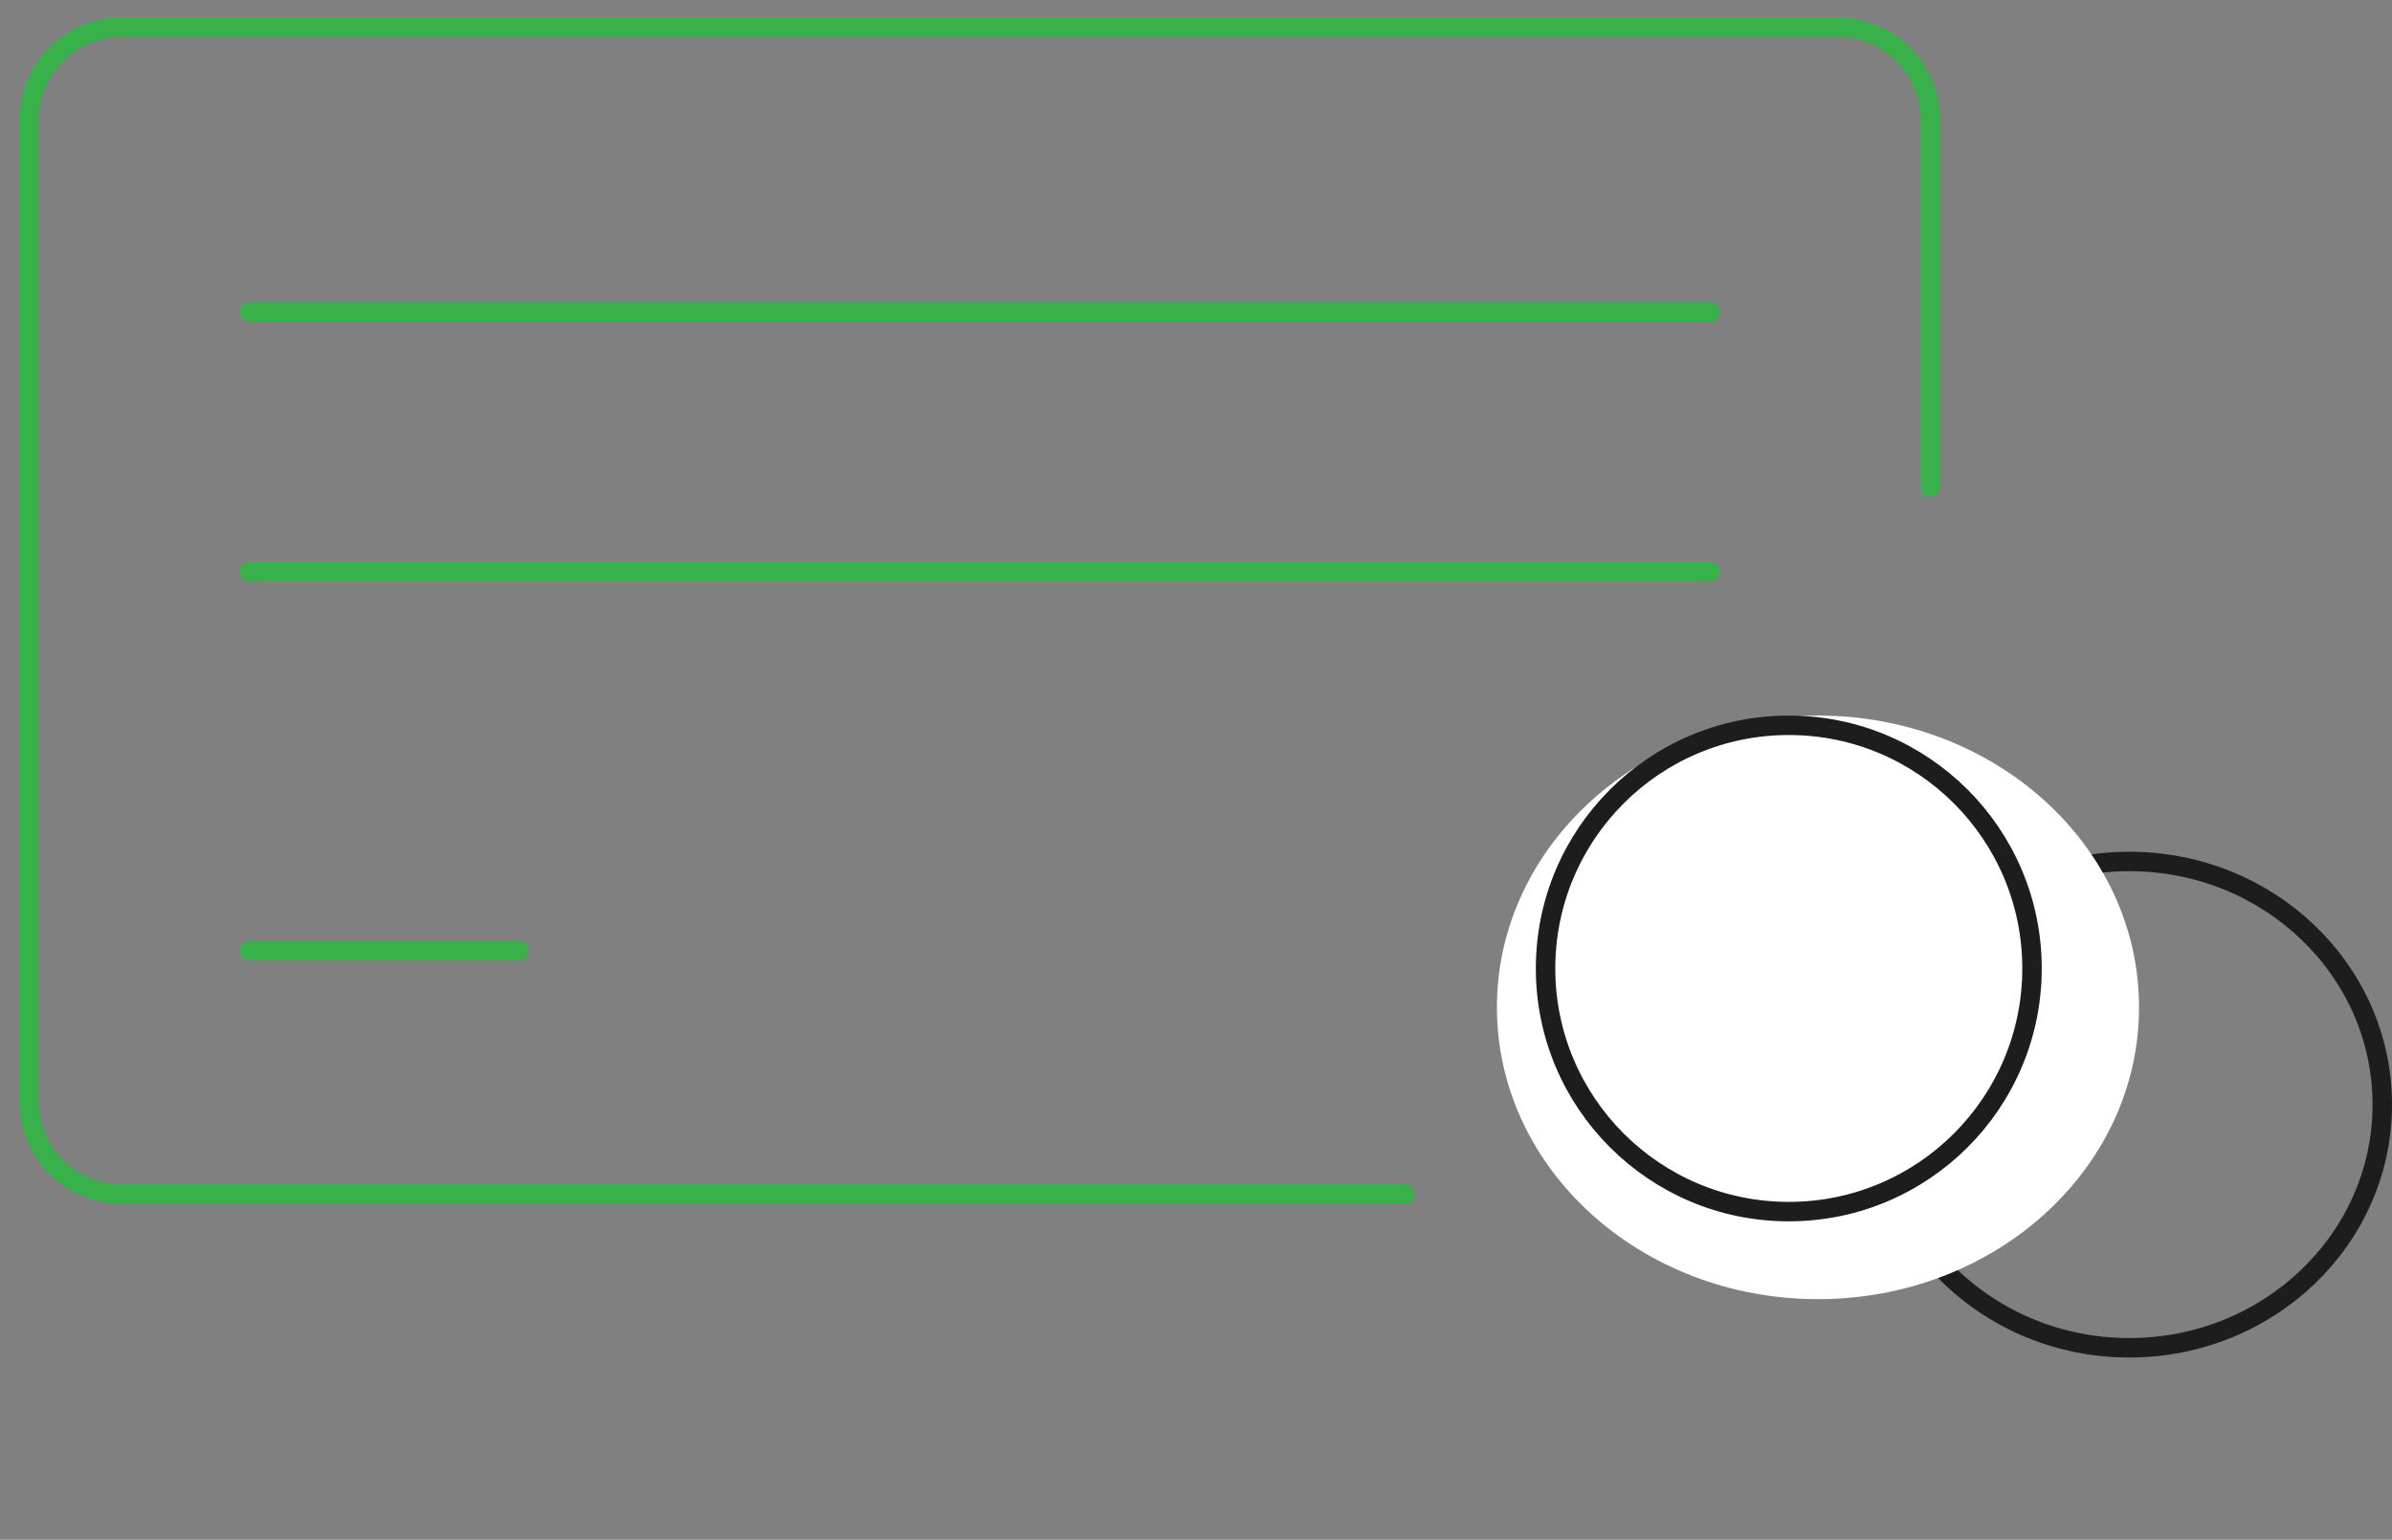
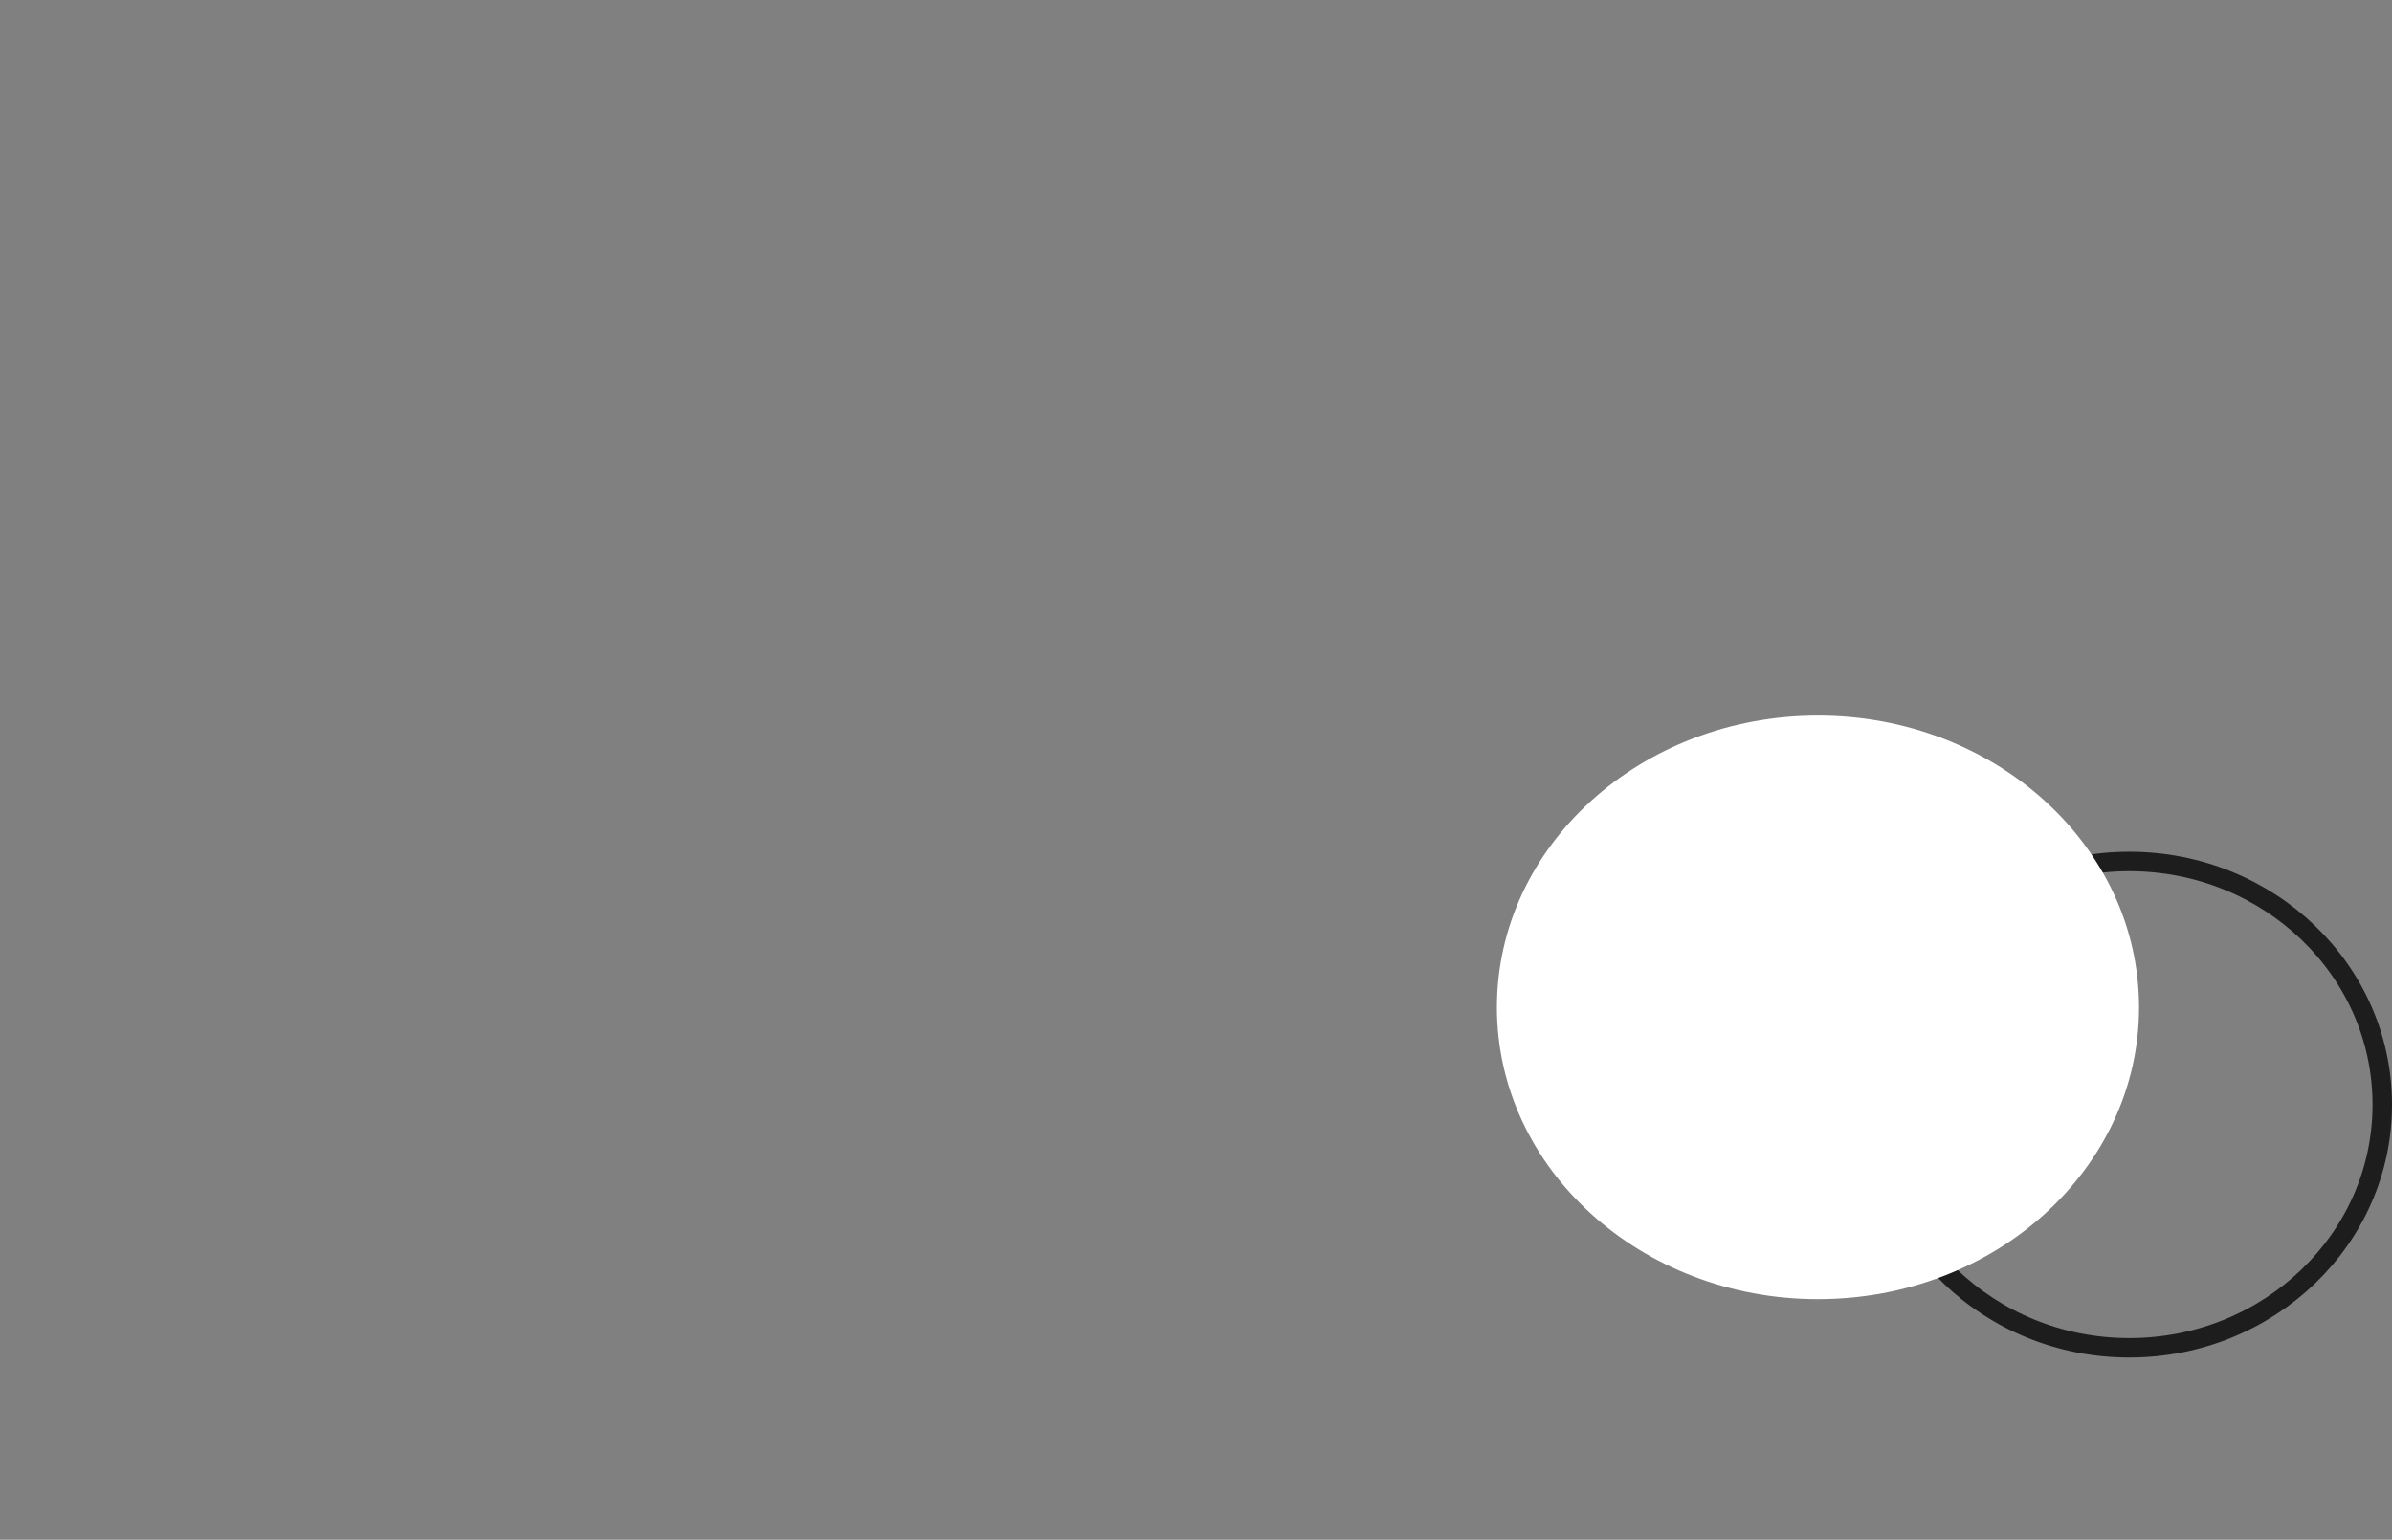
<svg xmlns="http://www.w3.org/2000/svg" id="Group_209" data-name="Group 209" width="122.929" height="79.154" viewBox="0 0 122.929 79.154">
  <rect x="0" y="0" width="122.929" height="79.154" fill="#808080" stroke="none" />
  <defs>
    <clipPath id="clip-path">
-       <path id="Path_126" data-name="Path 126" d="M0,49.959H121.733V-29.195H0Z" transform="translate(0 29.195)" fill="none" />
-     </clipPath>
+       </clipPath>
  </defs>
  <g id="Group_53" data-name="Group 53">
    <g id="Group_52" data-name="Group 52" clip-path="url(#clip-path)">
      <g id="Group_51" data-name="Group 51" transform="translate(1.468 1.383)">
-         <path id="Path_125" data-name="Path 125" d="M36.324,47.538h-65.8a4.763,4.763,0,0,1-4.9-4.612V-7.838a4.763,4.763,0,0,1,4.9-4.612h87.9a4.763,4.763,0,0,1,4.9,4.612V11.184M-23.06,2.2H52.011M-23.06,15.538H52.011M-23.06,35.023H-9.212" transform="translate(34.375 12.45)" fill="none" stroke="#38b14a" stroke-linecap="round" stroke-linejoin="round" stroke-width="1" />
+         <path id="Path_125" data-name="Path 125" d="M36.324,47.538h-65.8a4.763,4.763,0,0,1-4.9-4.612V-7.838h87.9a4.763,4.763,0,0,1,4.9,4.612V11.184M-23.06,2.2H52.011M-23.06,15.538H52.011M-23.06,35.023H-9.212" transform="translate(34.375 12.45)" fill="none" stroke="#38b14a" stroke-linecap="round" stroke-linejoin="round" stroke-width="1" />
      </g>
    </g>
  </g>
  <g id="Ellipse_2" data-name="Ellipse 2" transform="translate(95.929 43.785)" fill="none" stroke="#1d1d1d" stroke-width="1">
    <ellipse cx="13.5" cy="13" rx="13.5" ry="13" stroke="none" />
    <ellipse cx="13.5" cy="13" rx="13" ry="12.5" fill="none" />
  </g>
  <ellipse id="Ellipse_3" data-name="Ellipse 3" cx="16.5" cy="15" rx="16.5" ry="15" transform="translate(76.929 36.785)" fill="#fff" />
  <g id="Ellipse_1" data-name="Ellipse 1" transform="translate(78.929 36.785)" fill="none" stroke="#1d1d1d" stroke-width="1">
    <circle cx="13" cy="13" r="13" stroke="none" />
-     <circle cx="13" cy="13" r="12.5" fill="none" />
  </g>
</svg>